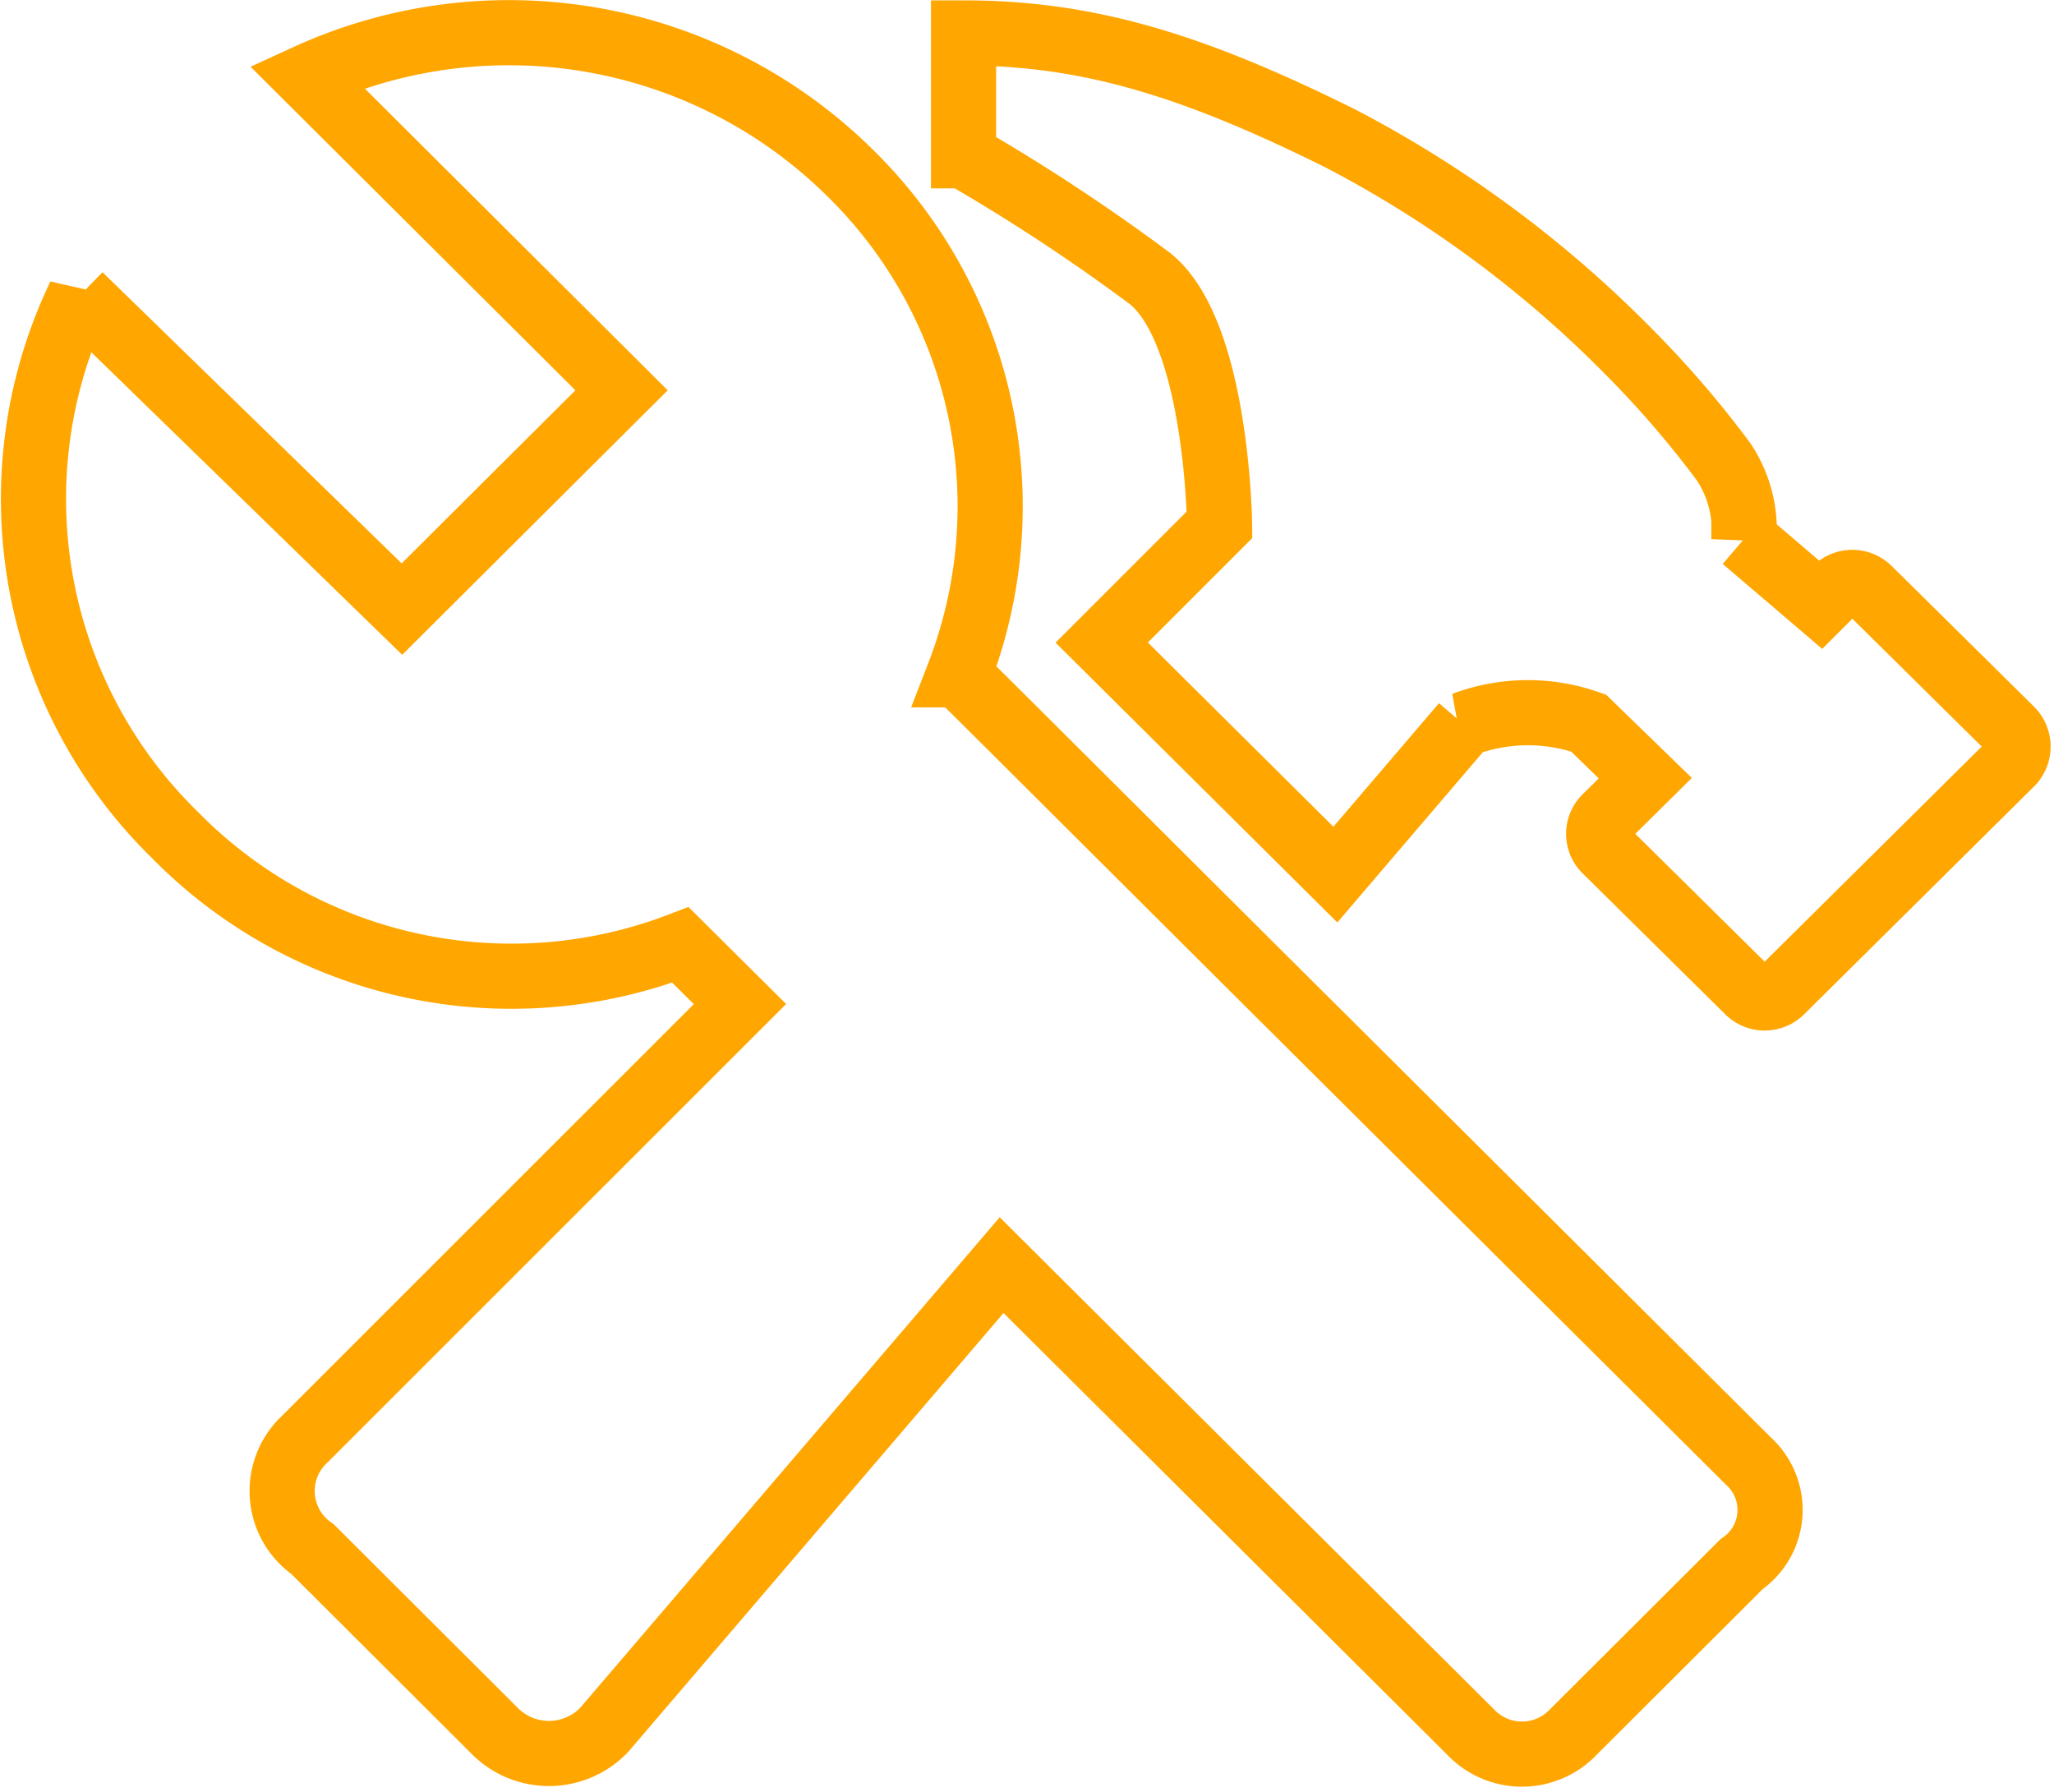
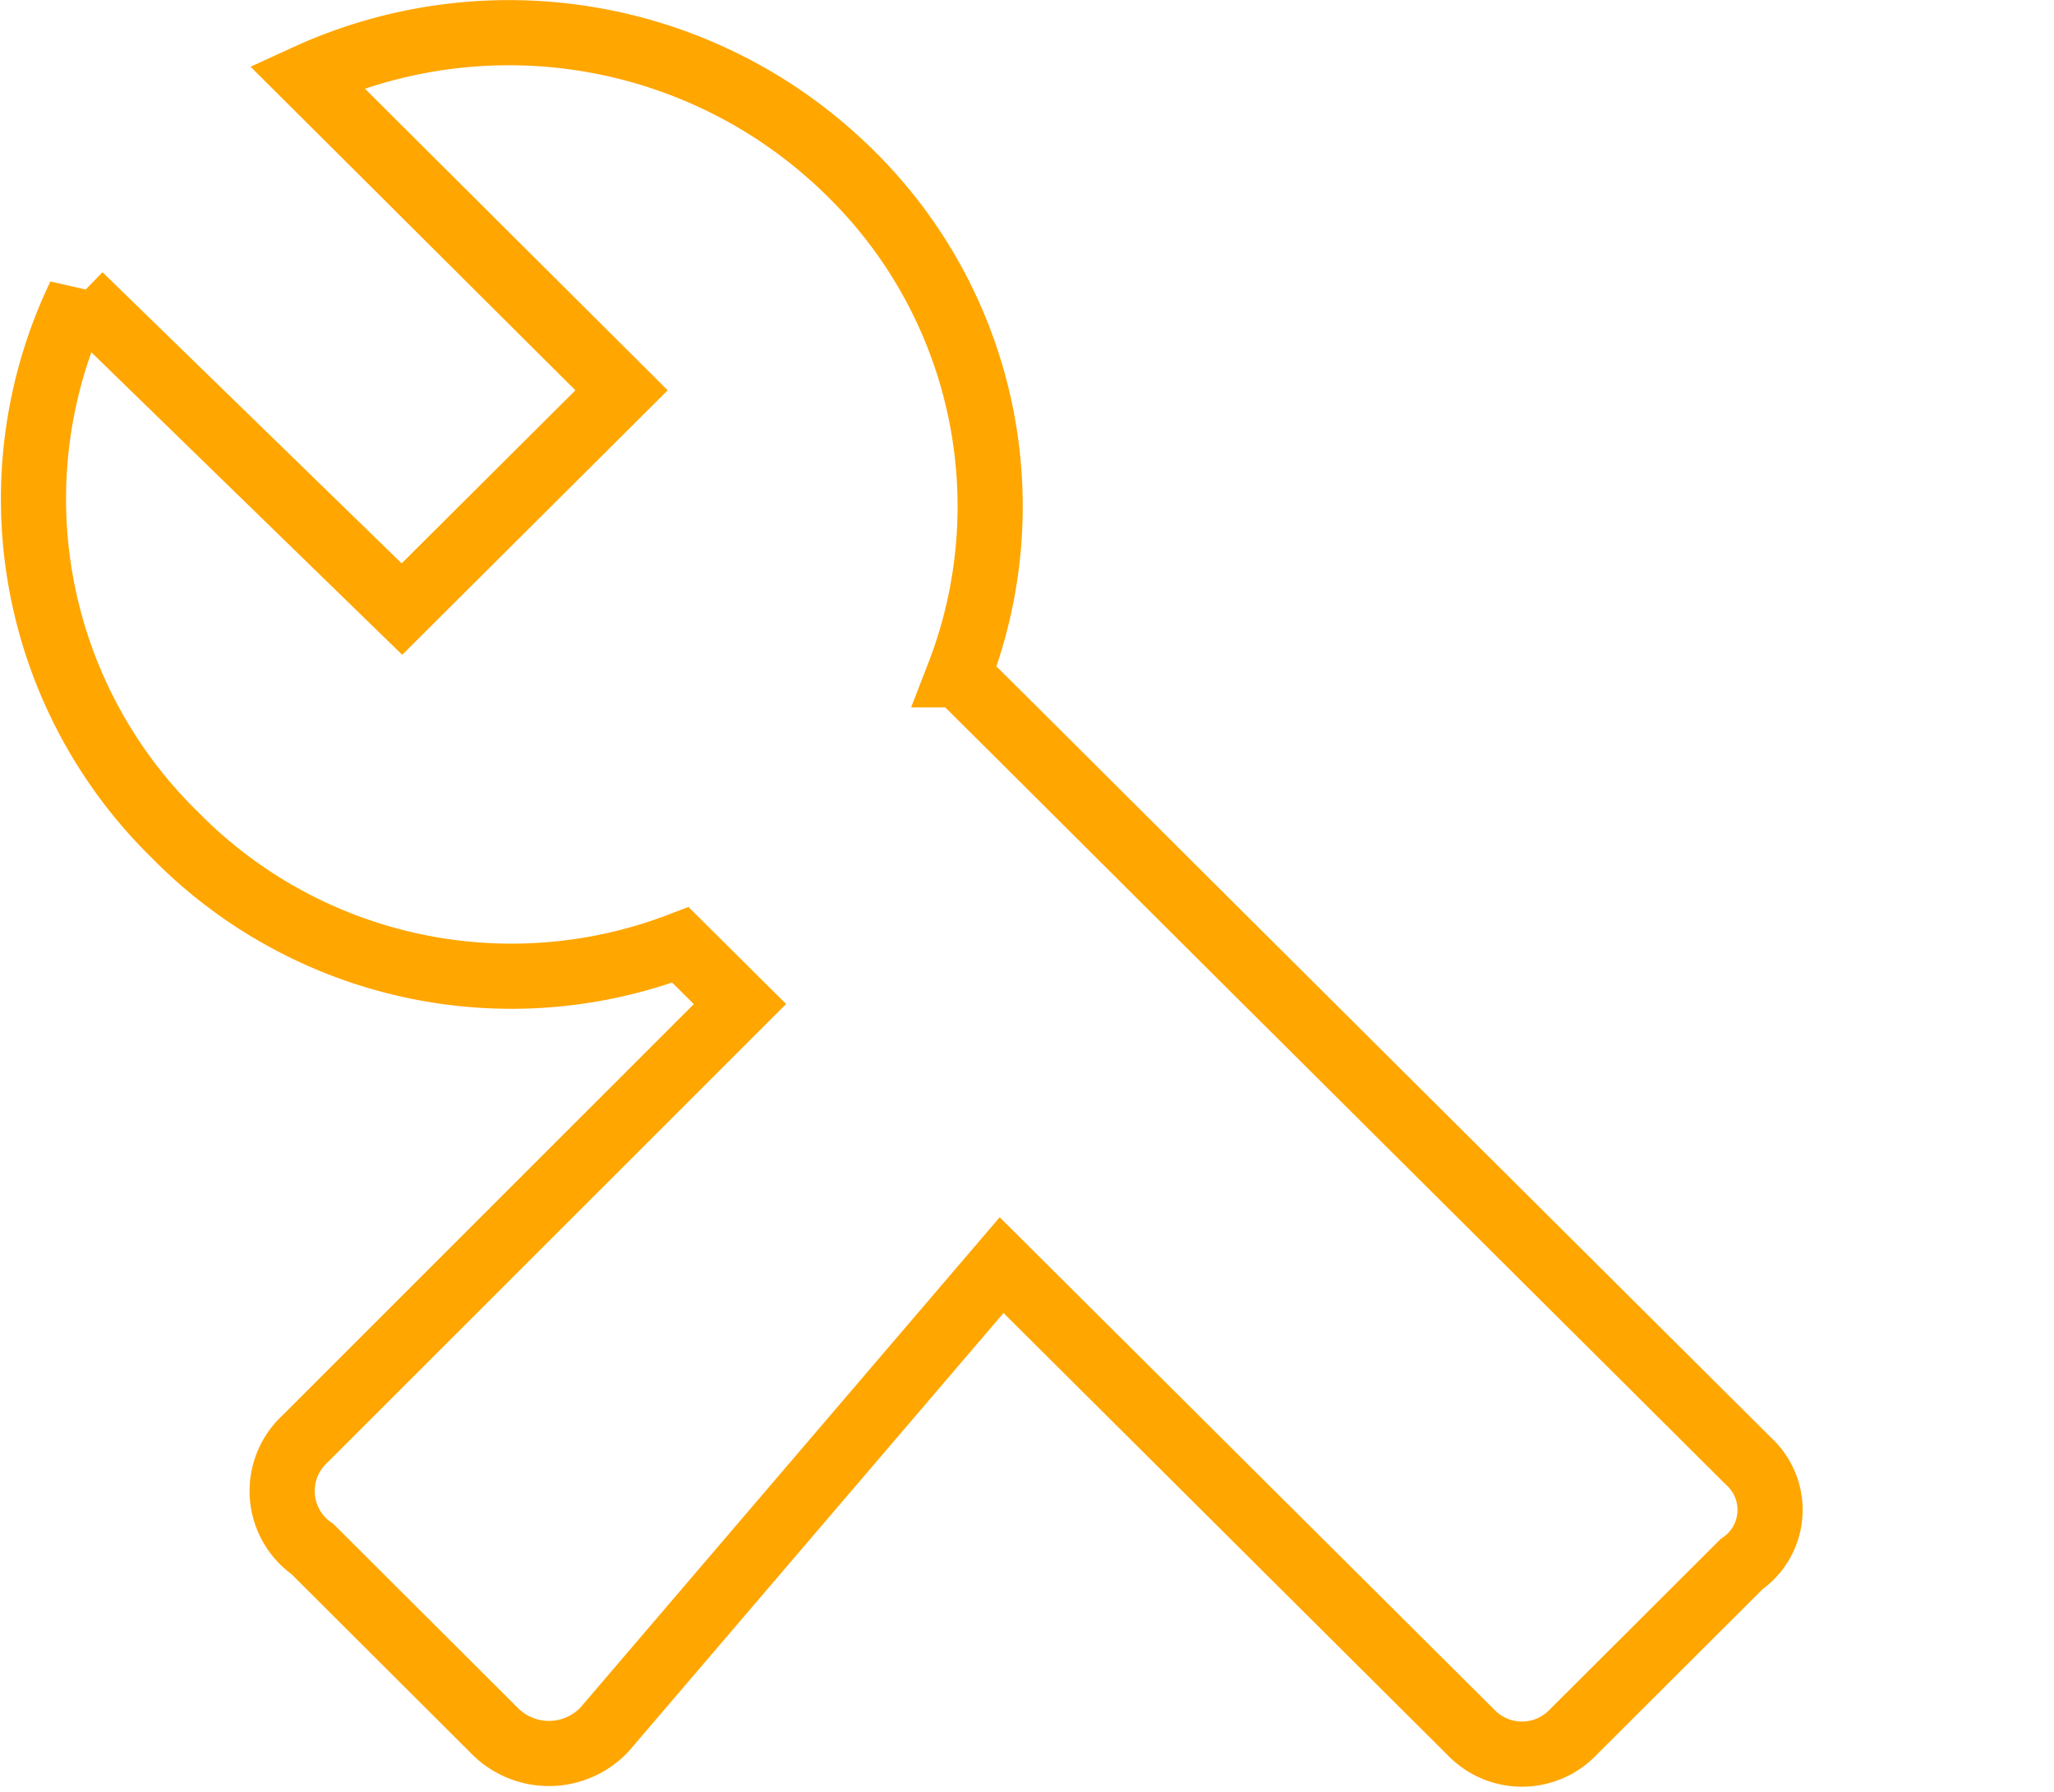
<svg xmlns="http://www.w3.org/2000/svg" height="55.012" viewBox="0 0 63.055 55.012" width="63.055">
  <g fill="none" stroke="#ffa600" stroke-width="2" transform="translate(-.112 -2.364)">
    <path d="m53.8 47.228-15.182-15.109-7.376-7.351-1.7-1.689a14.327 14.327 0 0 0 -3.379-15.451 14.892 14.892 0 0 0 -16.632-2.907l9.662 9.624-6.742 6.716-9.89-9.624a14.424 14.424 0 0 0 2.932 16.569 14.475 14.475 0 0 0 15.507 3.364l1.828 1.816-13.361 13.356a2.173 2.173 0 0 0 .241 3.377l5.561 5.548a2.347 2.347 0 0 0 3.39 0l12.201-14.267 14.4 14.334a2.171 2.171 0 0 0 3.149 0l5.167-5.155a2.022 2.022 0 0 0 .224-3.151z" />
-     <path d="m49.117 24.781-4.38-4.329a.72.72 0 0 0 -1.016 0l-.47.47-2.351-2.007a3.758 3.758 0 0 0 -.622-2.374 30.967 30.967 0 0 0 -2.946-3.415 35.334 35.334 0 0 0 -8.846-6.526c-4.533-2.247-7.732-3.225-11.541-3.225v3.771a58.886 58.886 0 0 1 5.726 3.771c2.069 1.663 2.133 7.554 2.133 7.554l-3.618 3.618 7.173 7.123 3.941-4.612a5.592 5.592 0 0 1 3.834-.038l1.739 1.689-1.223 1.209a.705.705 0 0 0 0 1l4.38 4.329a.72.72 0 0 0 1.016 0l7.072-7.008a.729.729 0 0 0 -.001-1z" transform="translate(12.747)" />
  </g>
</svg>